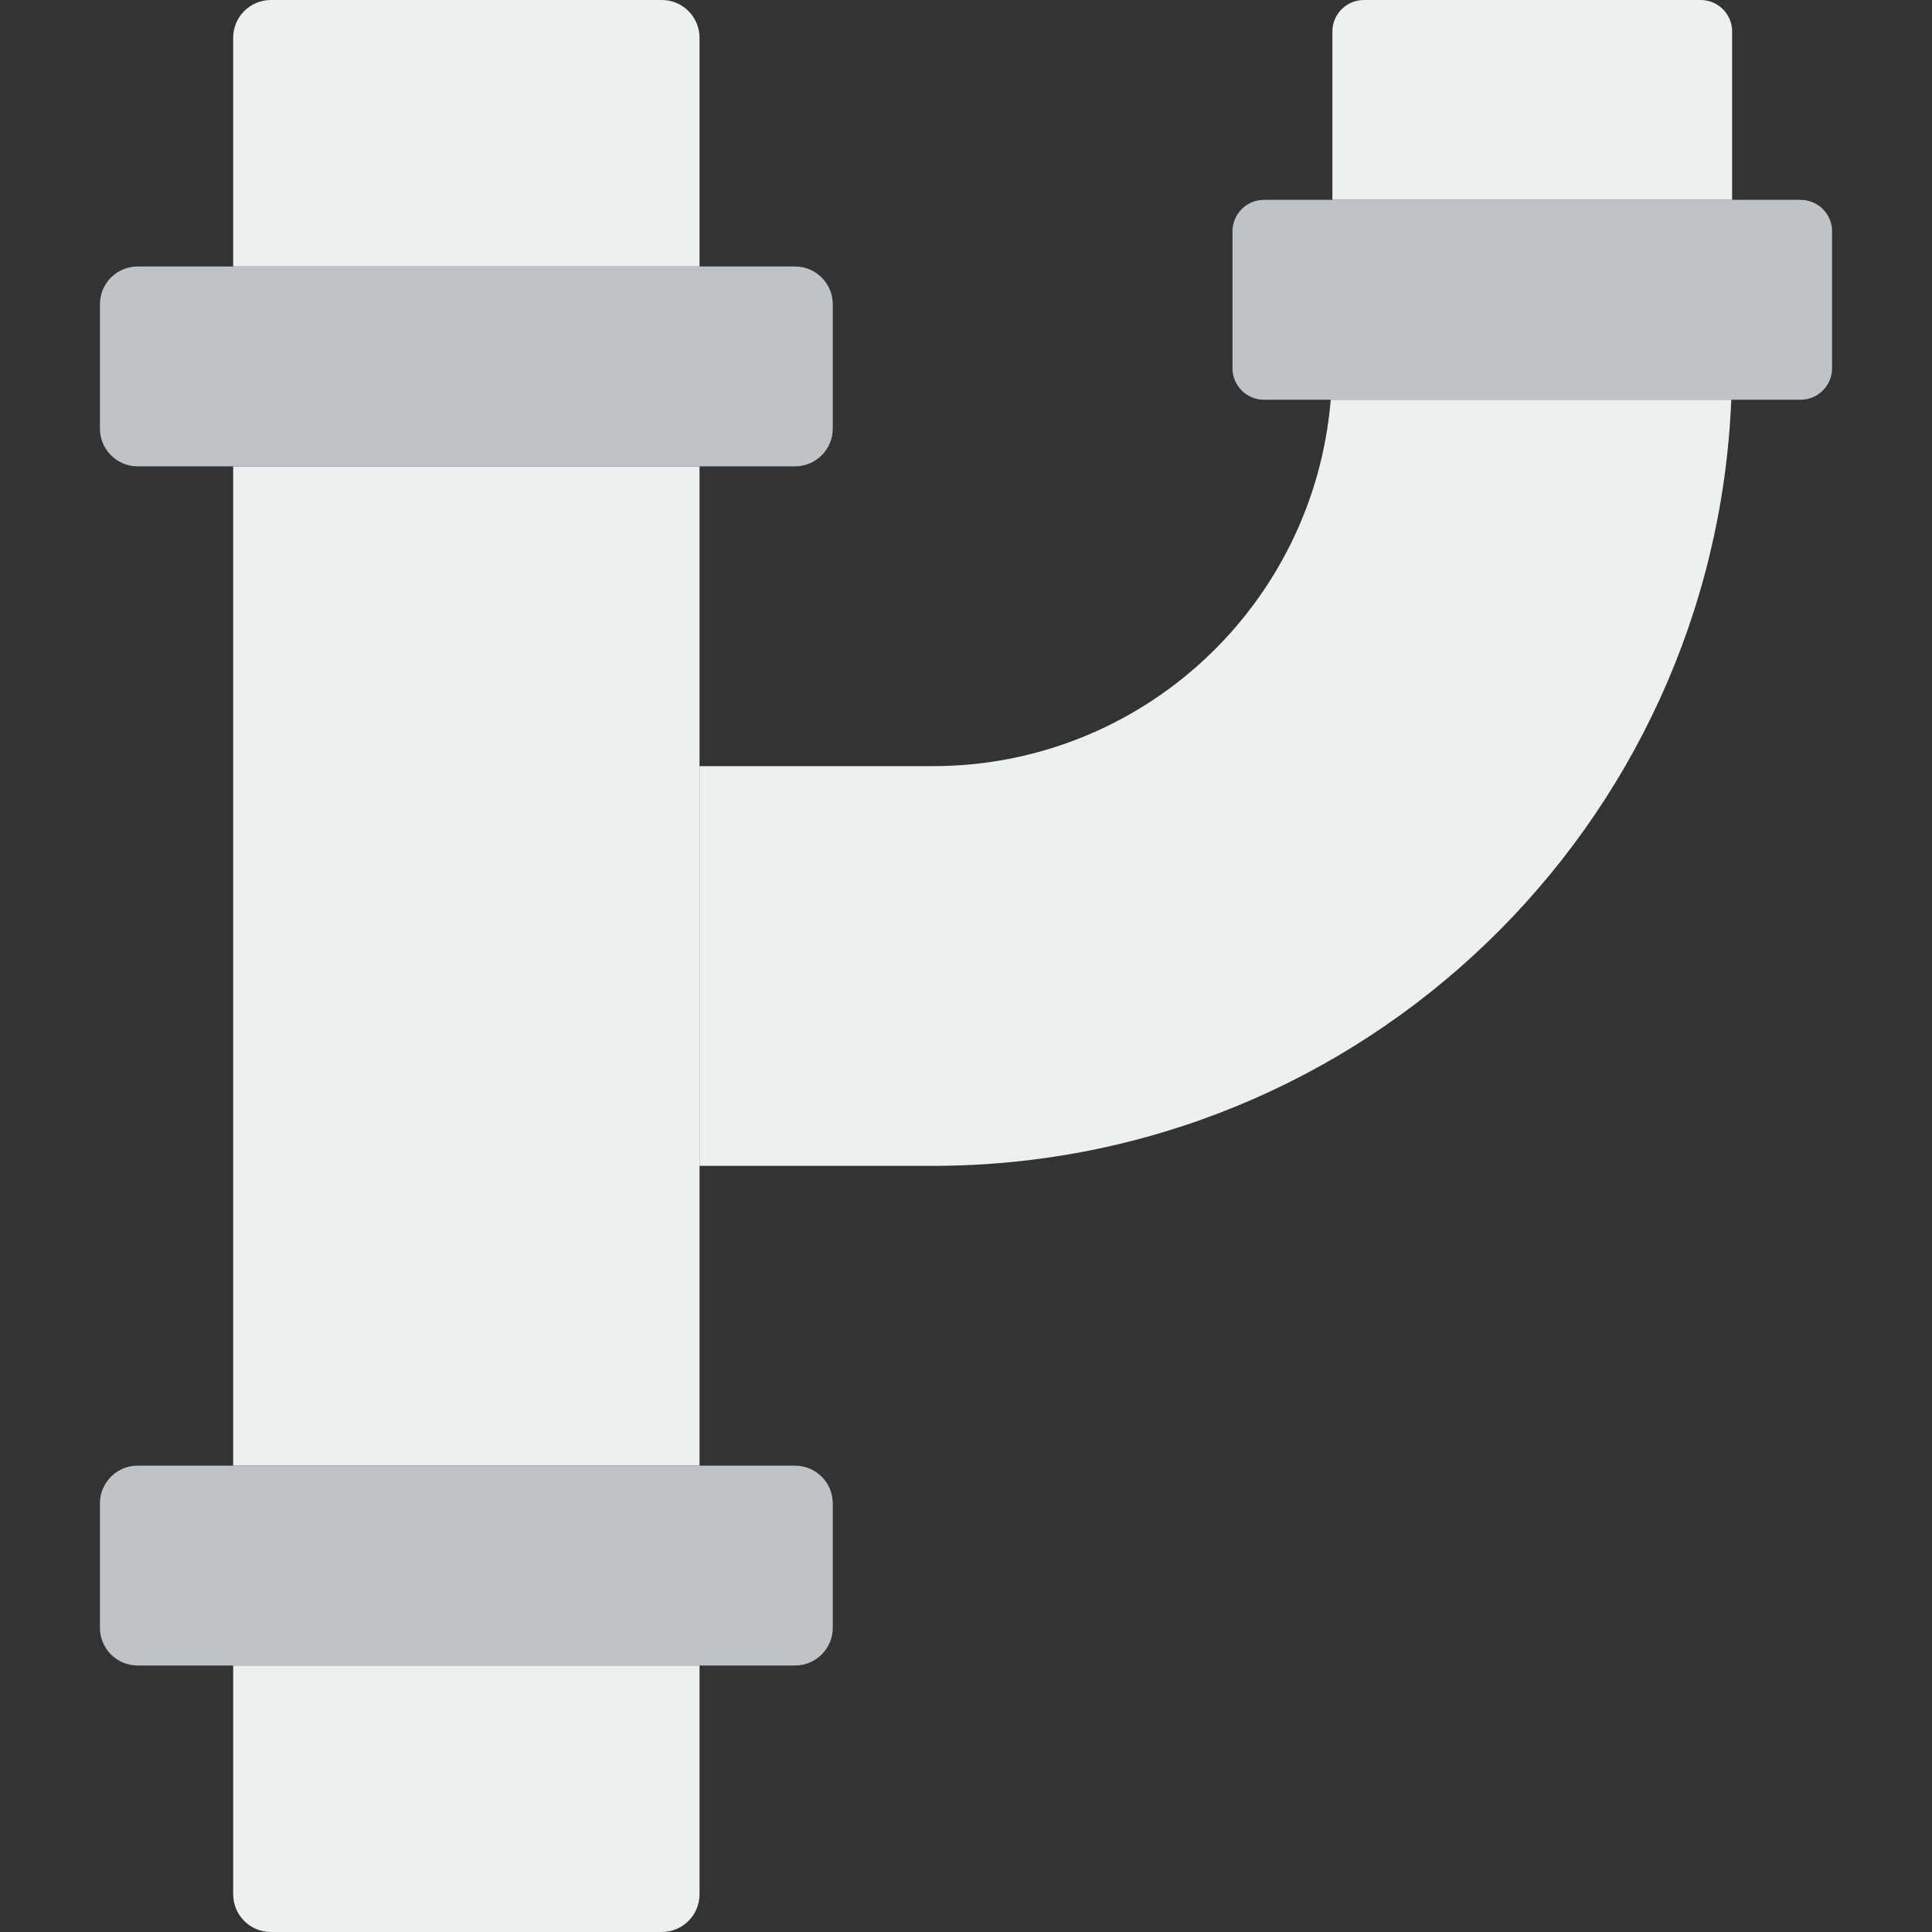
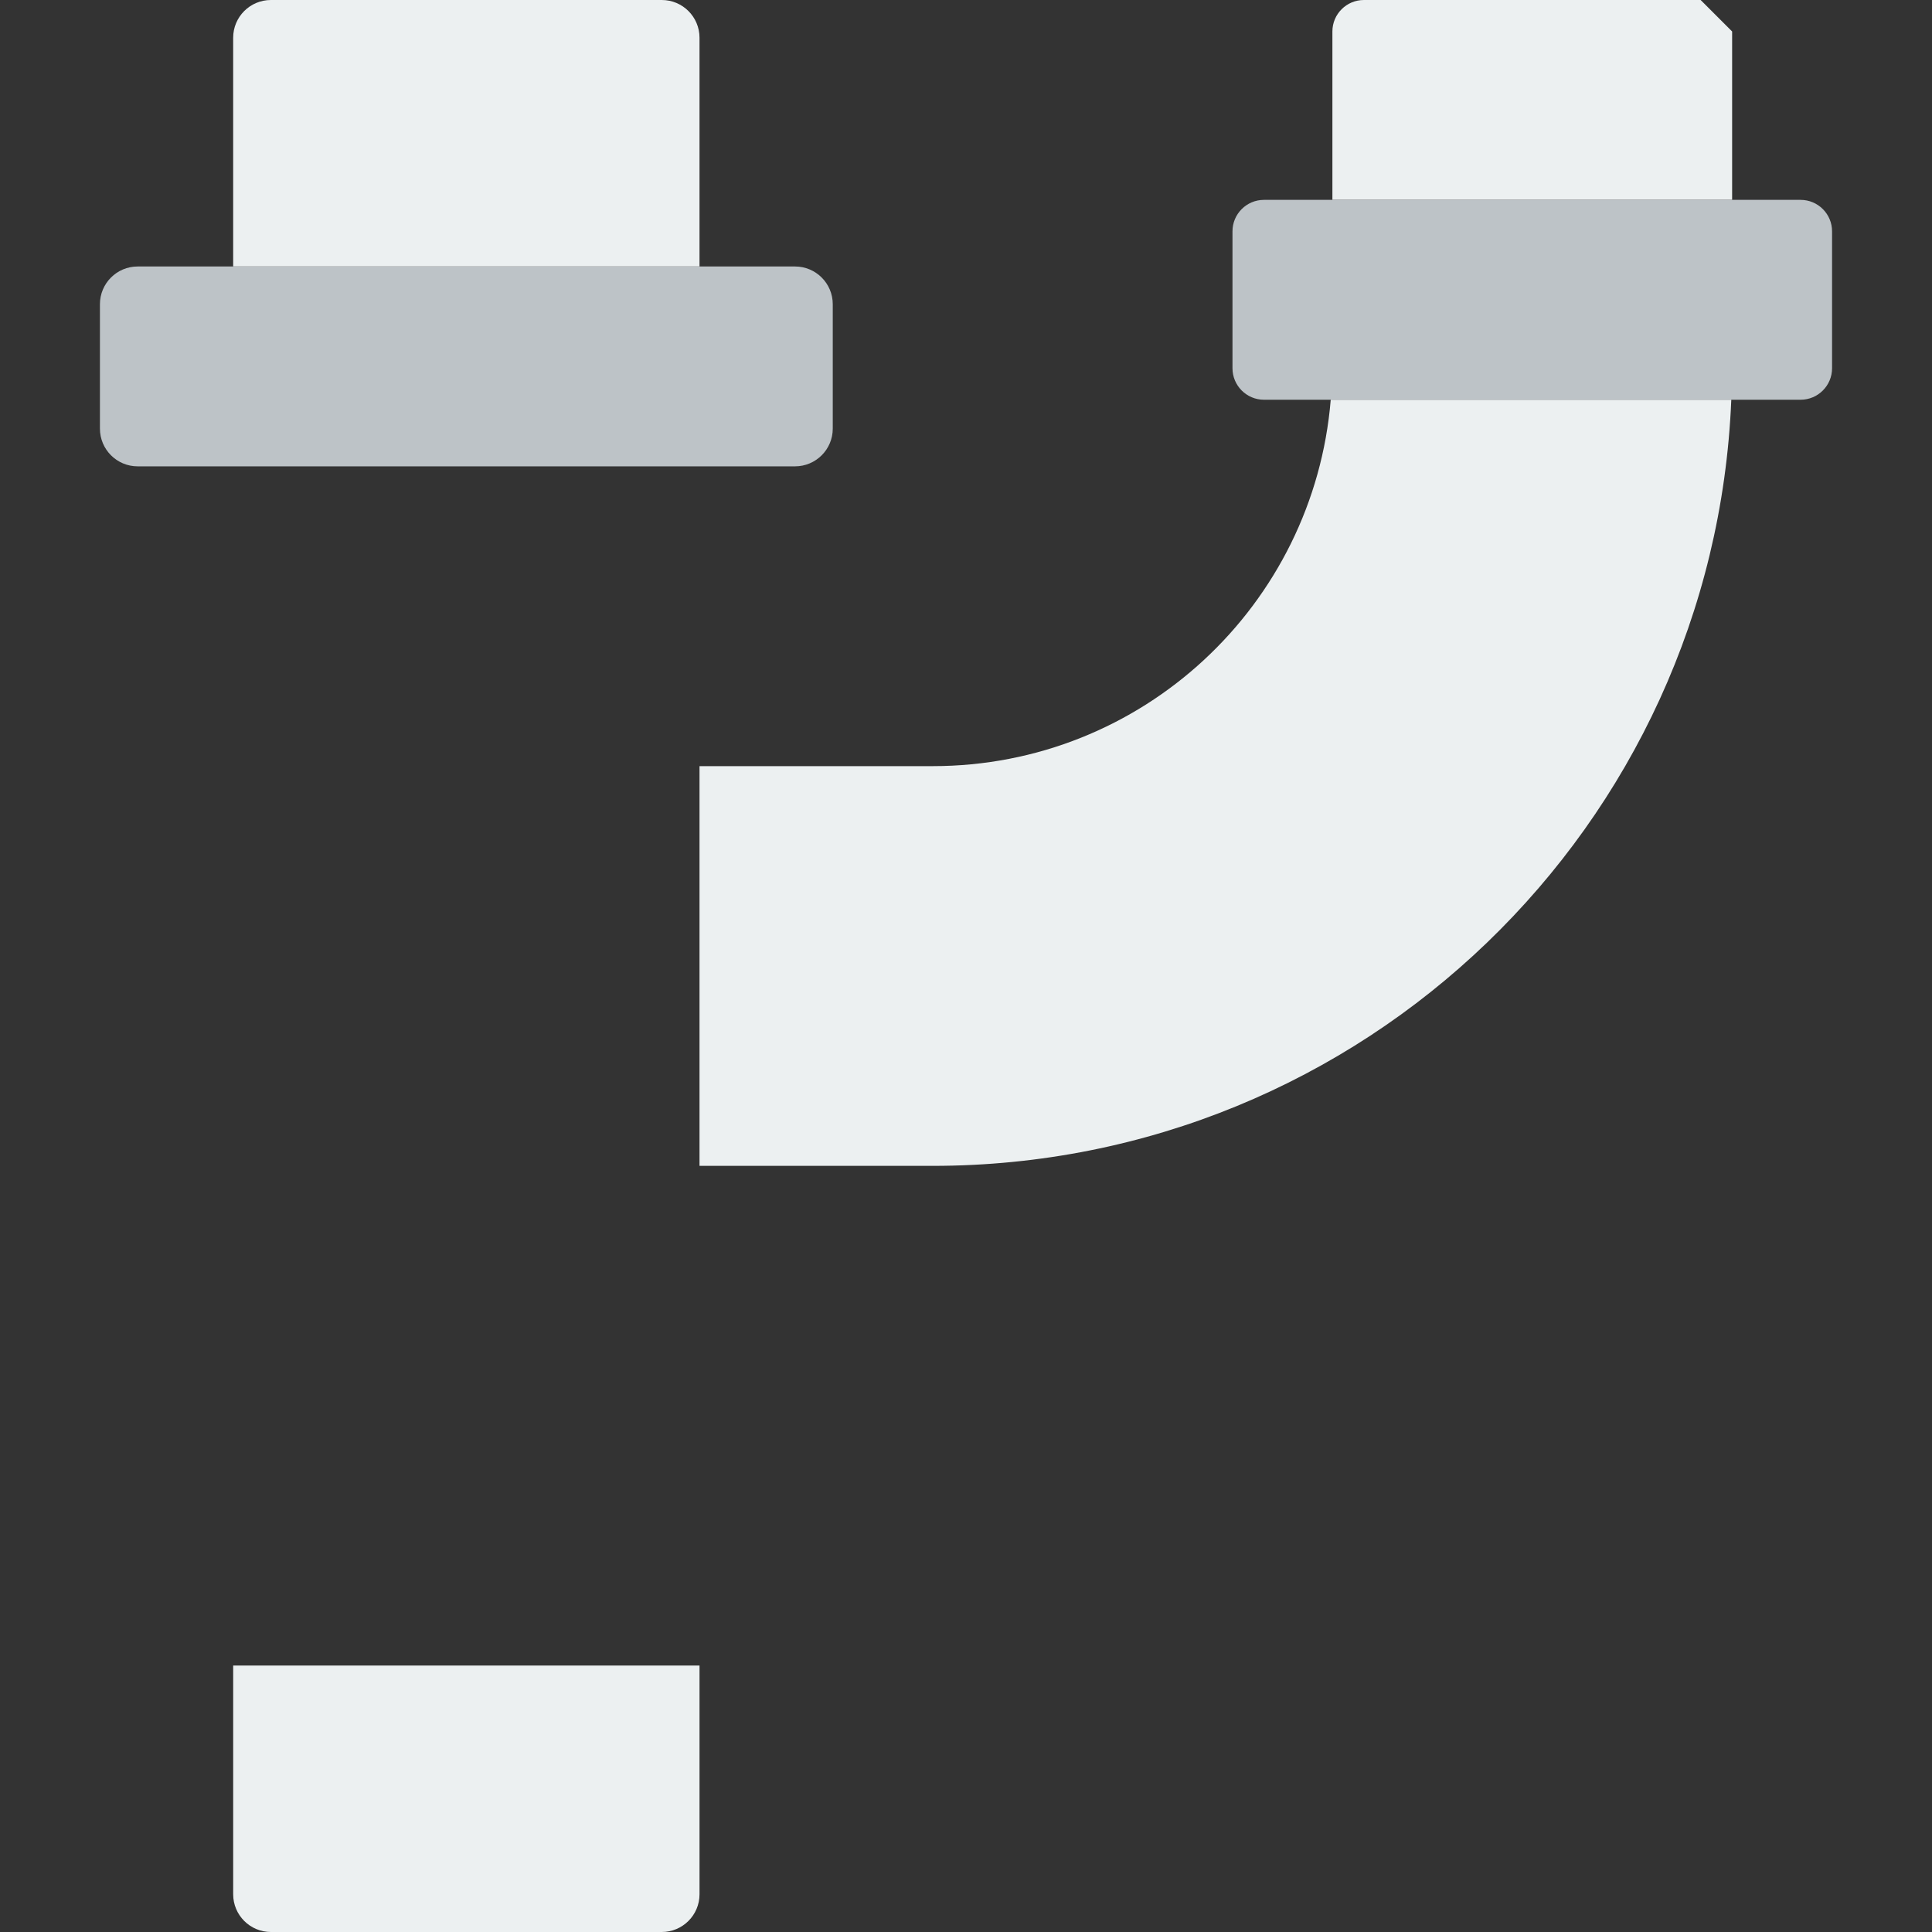
<svg xmlns="http://www.w3.org/2000/svg" height="800px" width="800px" version="1.1" id="Layer_1" viewBox="0 0 512 512" xml:space="preserve">
  <rect x="0" y="0" width="512" height="512" fill="#333333" stroke="none" />
  <g>
    <g>
      <path style="fill:#ECF0F1;" d="M175.379,512H71.796c-5.526,0-10.002-4.476-10.002-10.002v-60.619H185.38v60.619    C185.38,507.524,180.896,512,175.379,512" />
-       <polygon style="fill:#ECF0F1;" points="61.792,388.414 185.378,388.414 185.378,123.586 61.792,123.586   " />
      <path style="fill:#ECF0F1;" d="M185.378,70.621H61.792V10.002C61.792,4.476,66.268,0,71.794,0h103.583    c5.526,0,10.002,4.476,10.002,10.002V70.621z" />
    </g>
    <g>
      <path style="fill:#BDC3C7;" d="M210.689,123.586H36.485c-5.526,0-10.002-4.476-10.002-10.002V80.622    c0-5.526,4.476-10.002,10.002-10.002h174.204c5.517,0,10.002,4.476,10.002,10.002v32.962    C220.691,119.111,216.206,123.586,210.689,123.586" />
-       <path style="fill:#BDC3C7;" d="M210.689,441.379H36.485c-5.526,0-10.002-4.476-10.002-10.002v-32.962    c0-5.526,4.476-10.002,10.002-10.002h174.204c5.517,0,10.002,4.476,10.002,10.002v32.962    C220.691,436.904,216.206,441.379,210.689,441.379" />
    </g>
-     <path style="fill:#ECF0F1;" d="M450.689,0h-89.238c-4.608,0-8.351,3.734-8.351,8.342v44.623h105.931V8.342   C459.031,3.734,455.297,0,450.689,0" />
+     <path style="fill:#ECF0F1;" d="M450.689,0h-89.238c-4.608,0-8.351,3.734-8.351,8.342v44.623h105.931V8.342   " />
    <path style="fill:#BDC3C7;" d="M326.62,61.31v36.273c0,4.608,3.734,8.351,8.342,8.351h142.212c4.608,0,8.342-3.743,8.342-8.351   V61.31c0-4.608-3.734-8.342-8.342-8.342H334.962C330.354,52.968,326.62,56.702,326.62,61.31" />
    <path style="fill:#ECF0F1;" d="M352.659,105.931c-4.493,54.404-49.92,97.103-105.49,97.103h-61.793v105.931h61.793   c114.141,0,207.016-90.041,211.641-203.034H352.659z" />
  </g>
</svg>